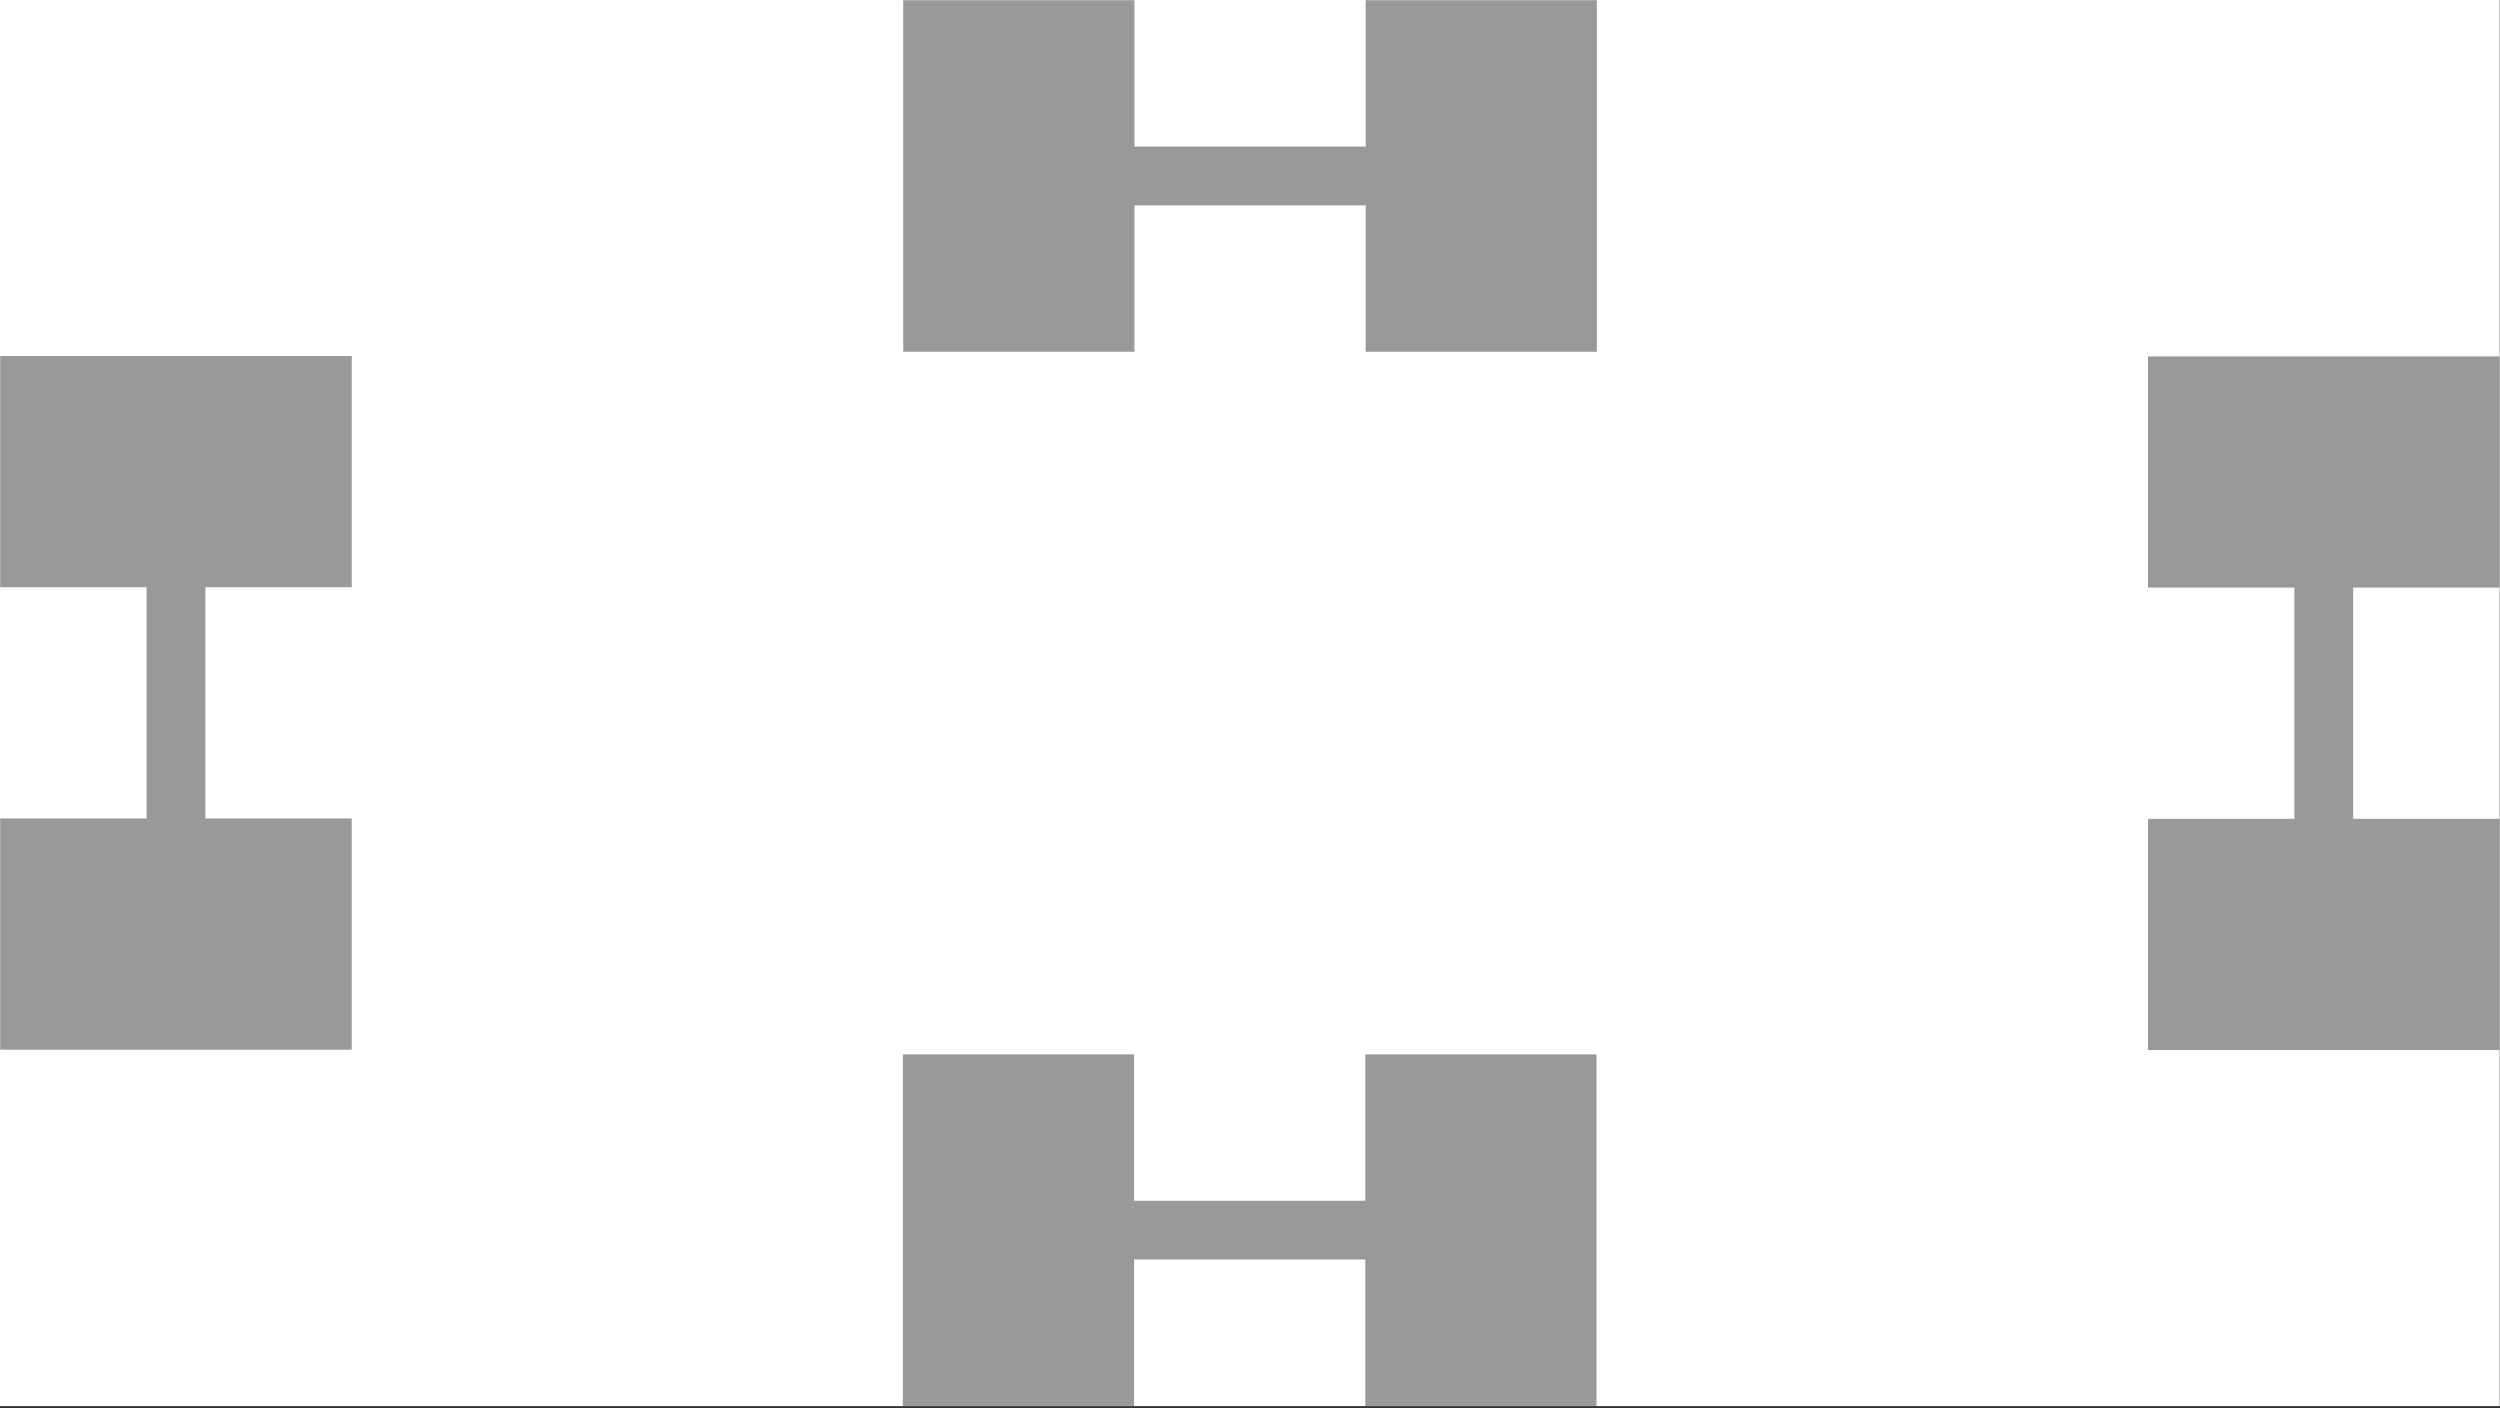
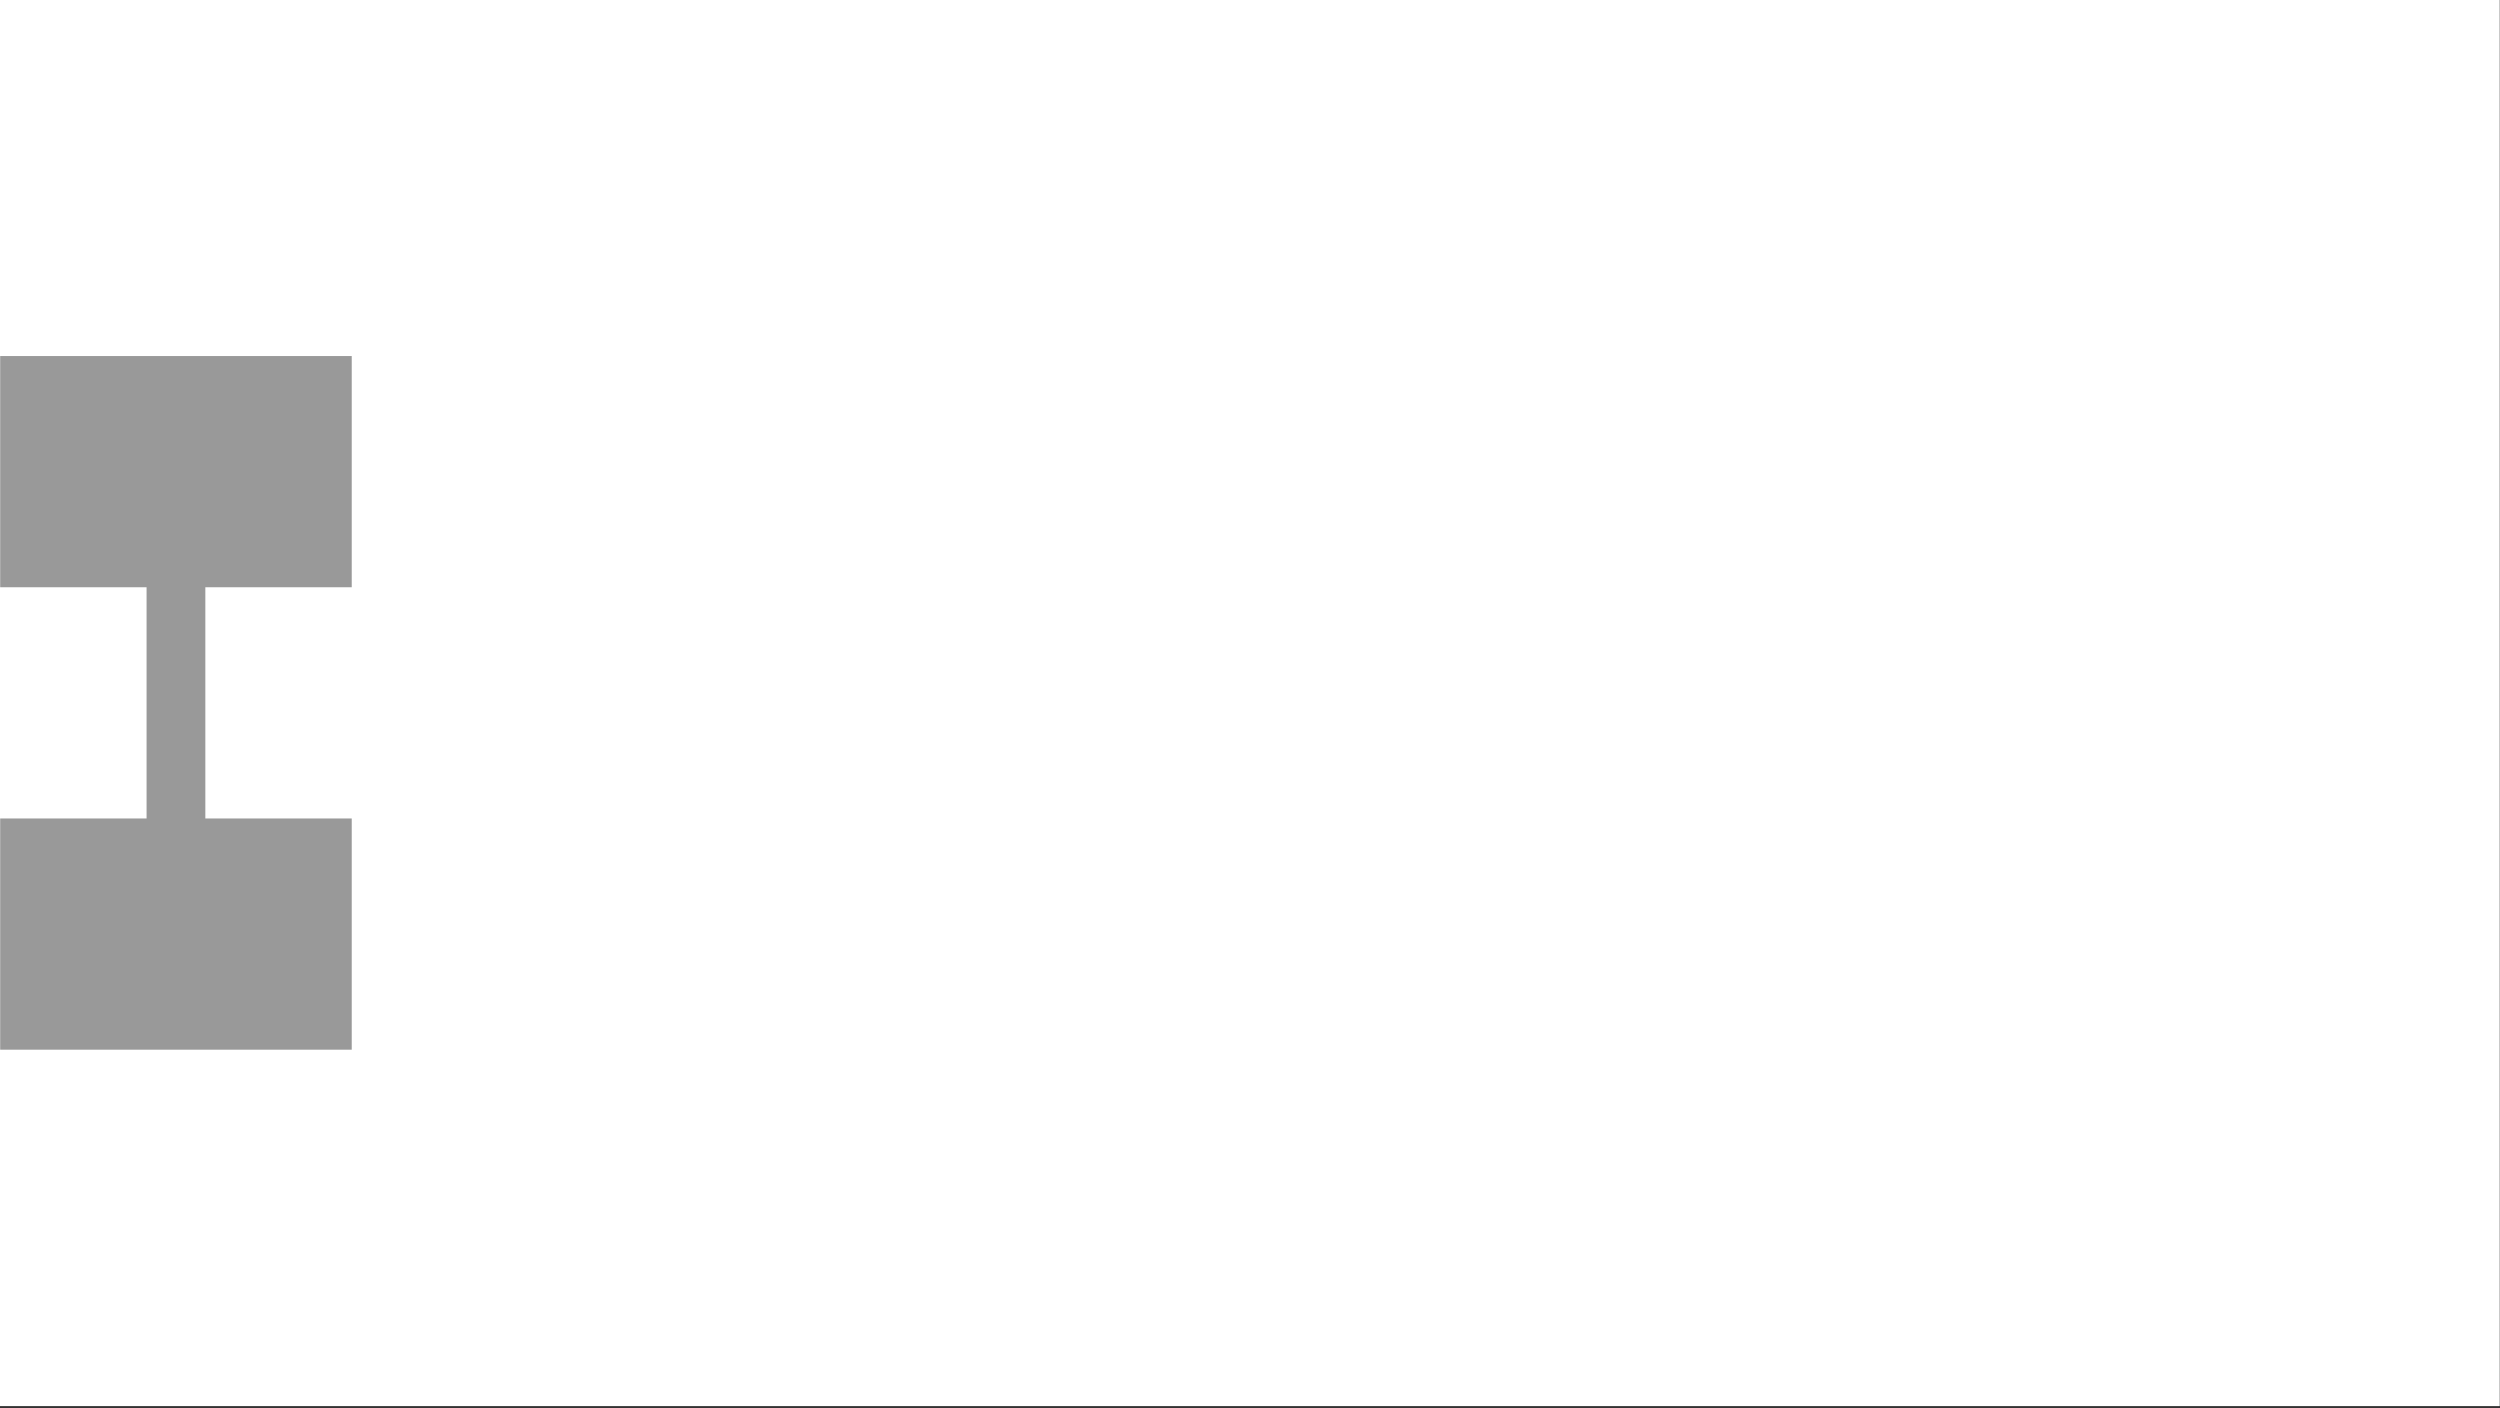
<svg xmlns="http://www.w3.org/2000/svg" width="100%" height="100%" viewBox="0 0 939 529" version="1.1" xml:space="preserve" style="fill-rule:evenodd;clip-rule:evenodd;stroke-linejoin:round;stroke-miterlimit:2;">
  <rect x="0" y="0" width="939" height="529" fill="#333333" stroke="none" />
  <g id="RapidSwole-1-2--Dumbbell--Margin-Clearspace--White---Grey-">
    <rect id="Background" x="0" y="0" width="938.9" height="528.131" style="fill:white;" />
    <g id="Clearspace" transform="matrix(1,0,0,1,-60.249,-598.511)">
      <g transform="matrix(1.932,0,0,1.932,-682.157,-681.766)">
-         <path d="M604.814,702.591L604.814,731.05L559.863,731.05L559.863,662.706L604.814,662.706L604.814,691.165L649.765,691.165L649.765,662.706L694.716,662.706L694.716,731.05L649.765,731.05L649.765,702.591L604.814,702.591Z" style="fill:rgb(153,153,153);" />
-       </g>
+         </g>
      <g transform="matrix(1.18294e-16,-1.932,1.932,1.18294e-16,-1220.03,2074.43)">
        <path d="M604.814,702.591L604.814,731.05L559.863,731.05L559.863,662.706L604.814,662.706L604.814,691.165L649.765,691.165L649.765,662.706L694.716,662.706L694.716,731.05L649.765,731.05L649.765,702.591L604.814,702.591Z" style="fill:rgb(153,153,153);" />
      </g>
      <g transform="matrix(1.18294e-16,1.932,-1.932,1.18294e-16,2279.43,-349.28)">
-         <path d="M604.814,702.591L604.814,731.05L559.863,731.05L559.863,662.706L604.814,662.706L604.814,691.165L649.765,691.165L649.765,662.706L694.716,662.706L694.716,731.05L649.765,731.05L649.765,702.591L604.814,702.591Z" style="fill:rgb(153,153,153);" />
-       </g>
+         </g>
      <g transform="matrix(-1.932,2.36589e-16,-2.36589e-16,-1.932,1741.56,2406.92)">
-         <path d="M604.814,702.591L604.814,731.05L559.863,731.05L559.863,662.706L604.814,662.706L604.814,691.165L649.765,691.165L649.765,662.706L694.716,662.706L694.716,731.05L649.765,731.05L649.765,702.591L604.814,702.591Z" style="fill:rgb(153,153,153);" />
-       </g>
+         </g>
    </g>
  </g>
</svg>